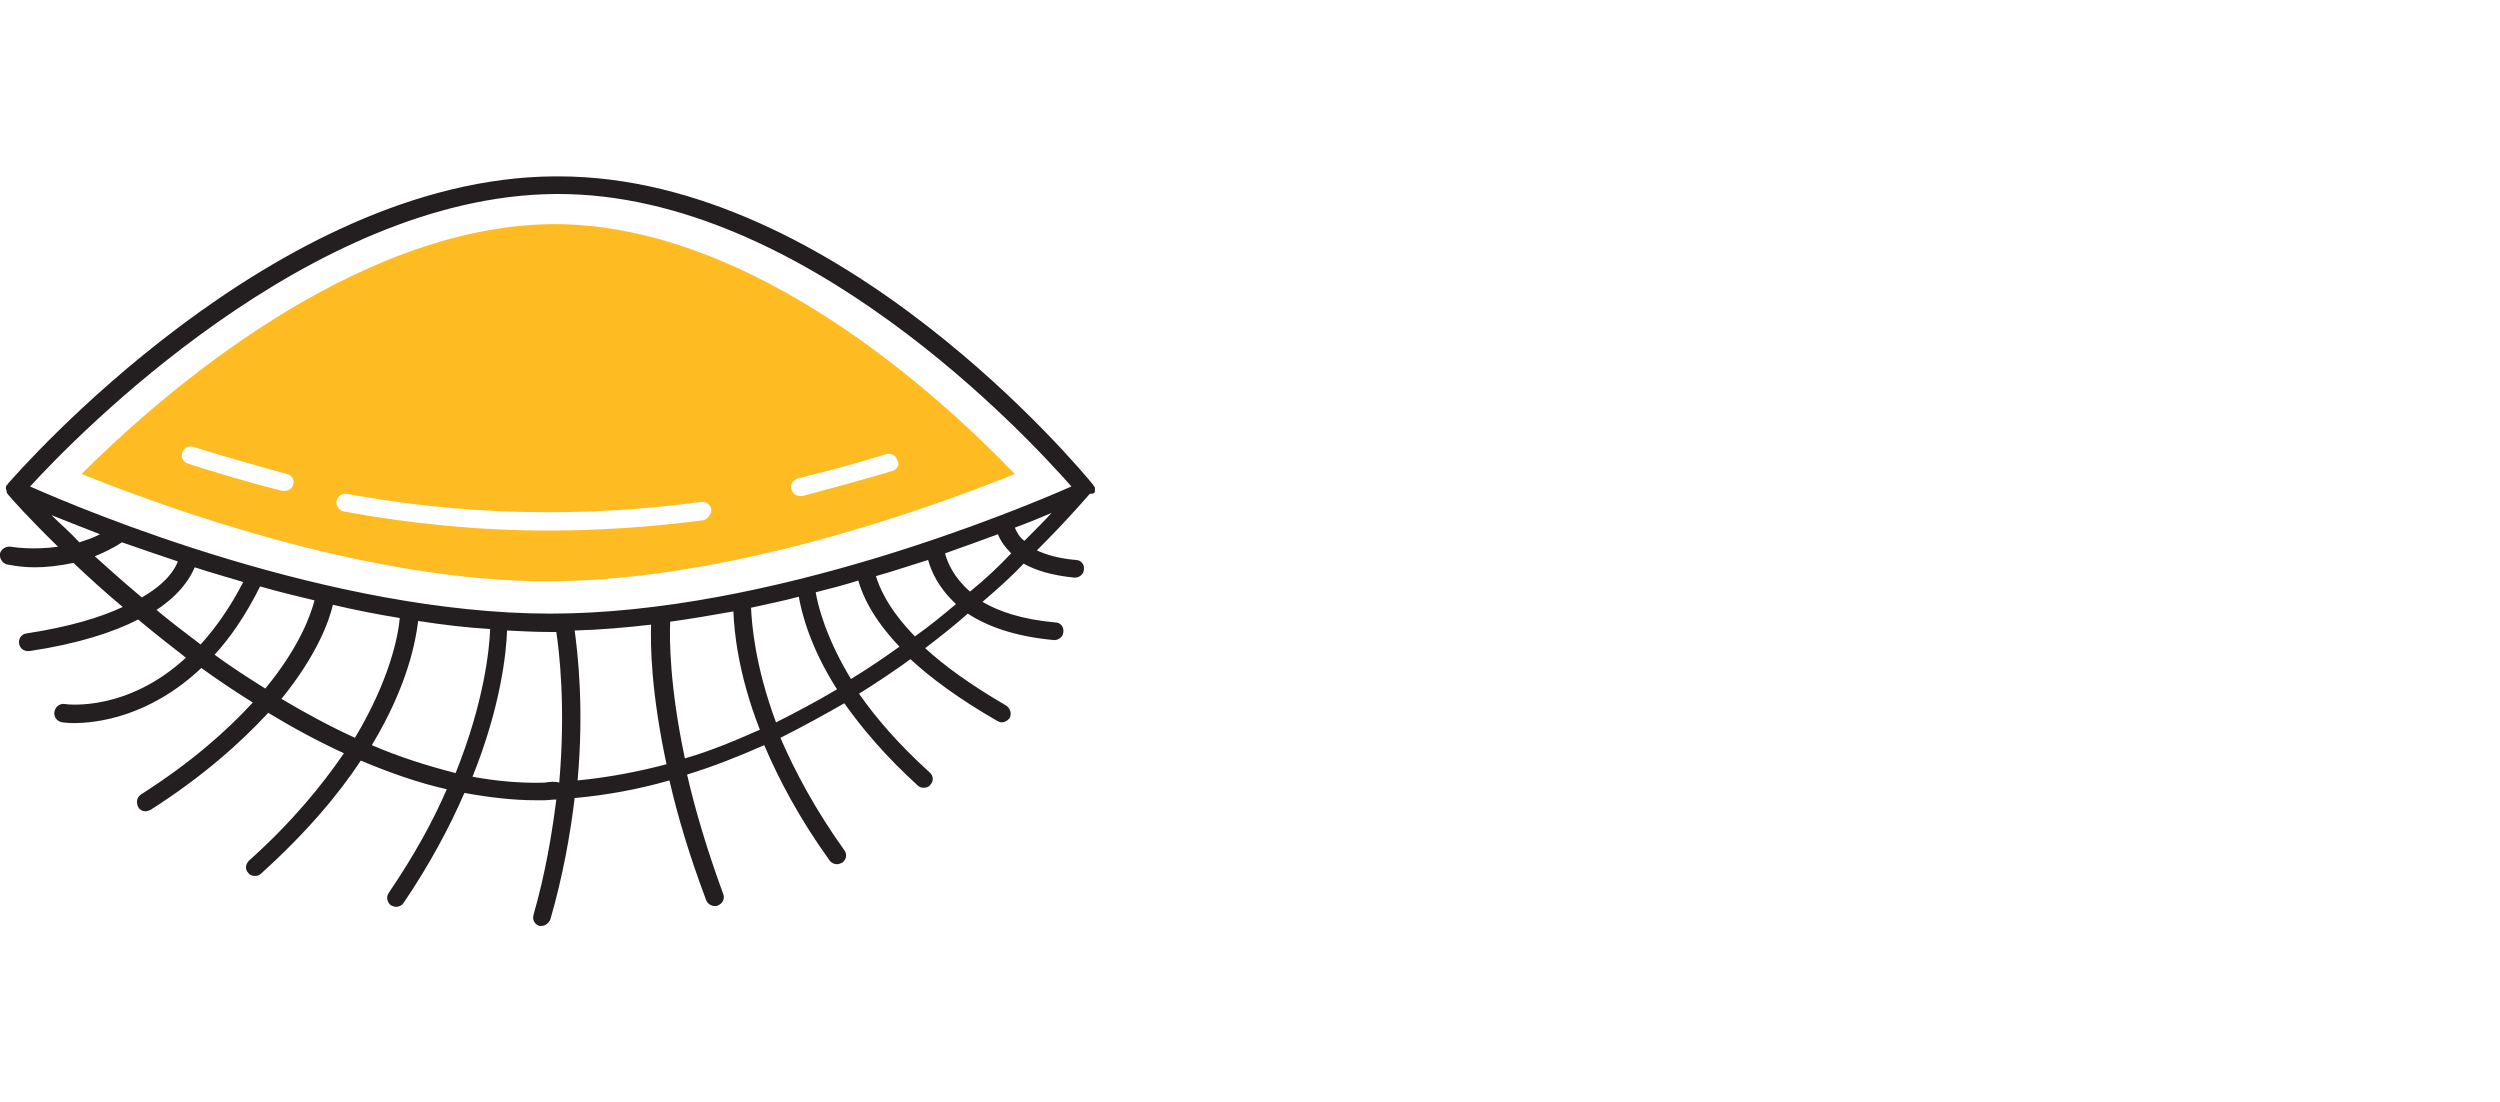
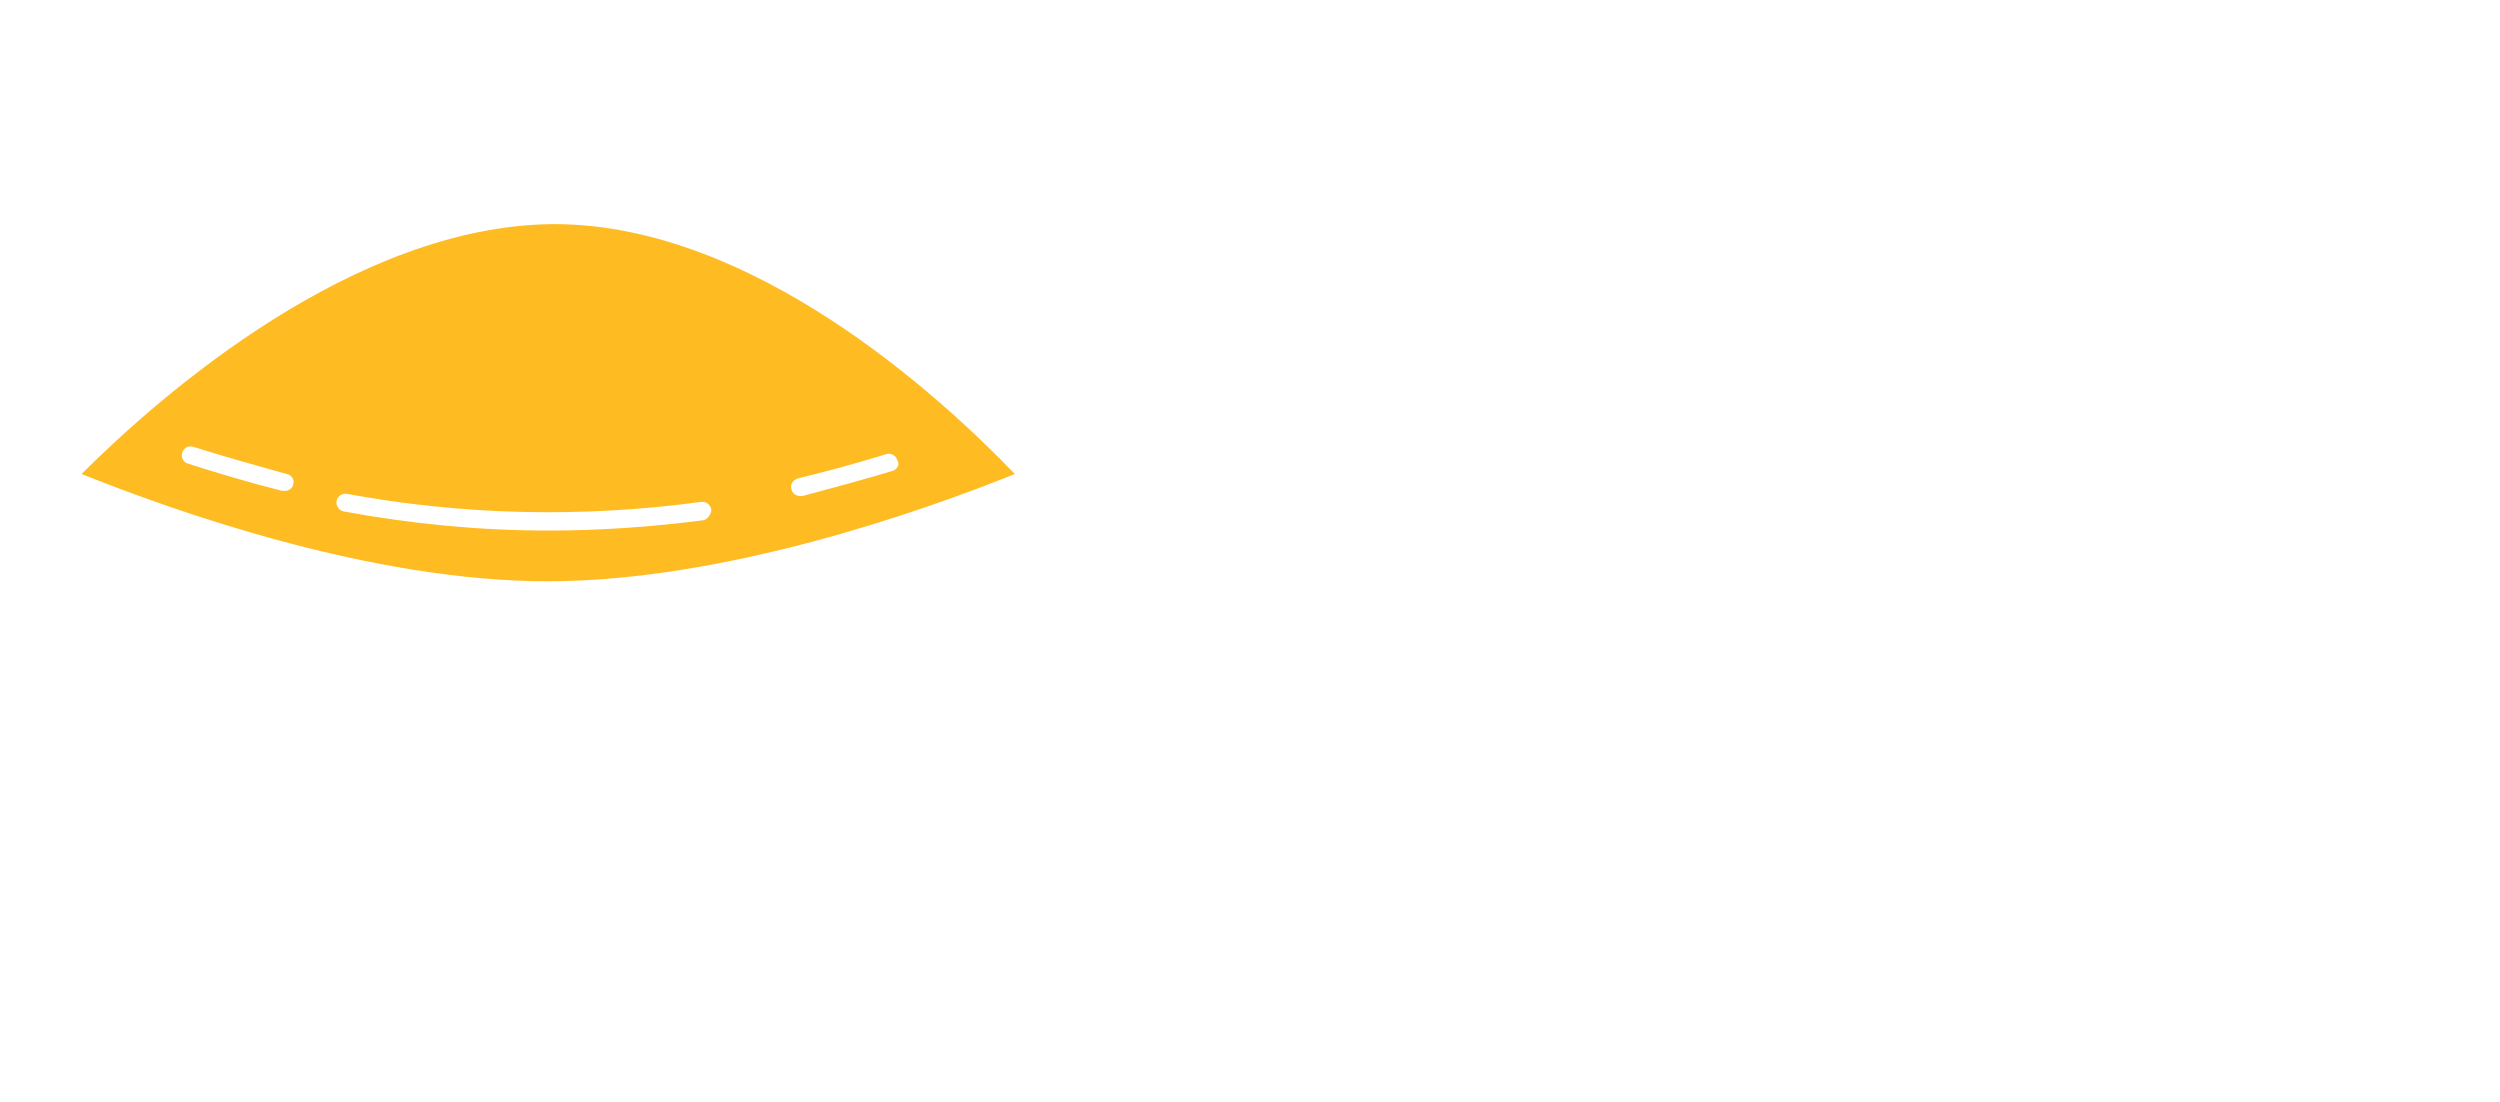
<svg xmlns="http://www.w3.org/2000/svg" version="1.1" id="Icons" x="0px" y="0px" viewBox="0 0 340.2 150" style="enable-background:new 0 0 340.2 150;" xml:space="preserve">
  <style type="text/css"> .st0{fill:#FFBB22;} .st1{fill:#231F20;} </style>
  <path class="st0" d="M75.6,30.5h-0.5c-26.9,0.3-53.1,23.1-64,34c12.5,5,39.3,14.6,63.4,14.6s51.2-9.6,63.6-14.6 C127.7,53.7,102.4,30.6,75.6,30.5z M39.9,65.9c-0.1,0.6-0.6,0.9-1.2,0.9h-0.3c-4.4-1.1-8.7-2.4-12.8-3.7c-0.7-0.2-1-0.9-0.8-1.5 c0.2-0.7,0.9-1,1.5-0.8c4.1,1.3,8.4,2.5,12.7,3.7C39.7,64.6,40.1,65.3,39.9,65.9z M95.7,70.8c-7,0.9-14.1,1.4-21,1.4 c-9.4,0-18.7-0.9-27.9-2.6c-0.7-0.1-1.1-0.8-1-1.4c0.1-0.7,0.8-1.1,1.4-1c15.7,2.9,31.9,3.3,48.2,1.1c0.7-0.1,1.3,0.4,1.4,1.1 C96.8,69.9,96.3,70.7,95.7,70.8z M121.4,64.1c-4,1.2-8.1,2.3-12.2,3.4h-0.3c-0.6,0-1.1-0.4-1.2-0.9c-0.2-0.7,0.2-1.3,0.9-1.5 c4.1-1,8.1-2.1,12-3.3c0.7-0.2,1.3,0.2,1.5,0.8C122.5,63.2,122.1,63.9,121.4,64.1z" />
-   <path class="st1" d="M148.9,67.1C148.9,67,148.9,67,148.9,67.1c0.1-0.2,0.1-0.4,0.1-0.5v-0.1c0-0.1,0-0.2-0.1-0.3l0,0 c0,0,0-0.1-0.1-0.1c0,0,0-0.1-0.1-0.2C147.3,64.2,114.1,24,76,24h-0.5C37.4,24.2,2.6,64.1,1.1,65.8c0,0-0.1,0.1-0.1,0.2L0.9,66l0,0 c0,0.1-0.1,0.2-0.1,0.3v0.1c0,0.1,0,0.2,0.1,0.4v0.1c0,0.1,0.1,0.3,0.2,0.4l0,0c0.4,0.5,2.8,3.2,6.8,7.1c-3.6,0.5-6.4,0-6.4,0 c-0.7-0.1-1.3,0.3-1.5,0.9c-0.1,0.7,0.3,1.3,0.9,1.5c0.1,0,1.7,0.4,3.9,0.4c1.5,0,3.3-0.2,5.2-0.6c2,1.9,4.2,3.9,6.7,6 c-3,1.4-7.2,2.7-13.1,3.6c-0.7,0.1-1.1,0.7-1,1.4c0.1,0.6,0.6,1,1.2,1H4c6.7-1,11.5-2.6,14.8-4.3c2,1.7,4.2,3.4,6.5,5.2 c-7.9,7.3-16,6.4-16.5,6.3c-0.7-0.1-1.3,0.4-1.4,1.1s0.4,1.3,1.1,1.4c0.1,0,0.7,0.1,1.5,0.1c3.1,0,10.3-0.8,17.4-7.5 c2.2,1.6,4.6,3.2,7,4.7c-3.5,3.8-8.3,8.1-15.2,12.5c-0.6,0.4-0.7,1.1-0.4,1.7c0.2,0.4,0.6,0.6,1,0.6c0.2,0,0.5-0.1,0.7-0.2 c7.2-4.6,12.3-9.2,16-13.2c3.3,2,6.8,3.9,10.3,5.5c-3,4.4-7.1,9.4-12.9,14.6c-0.5,0.5-0.6,1.2-0.1,1.7c0.2,0.3,0.6,0.4,0.9,0.4 s0.6-0.1,0.8-0.3c6.1-5.5,10.5-10.7,13.6-15.4c3.8,1.6,7.7,3,11.7,3.9c-1.9,4.4-4.5,9.1-7.9,14.1c-0.4,0.6-0.2,1.3,0.3,1.7 c0.2,0.1,0.5,0.2,0.7,0.2c0.4,0,0.8-0.2,1-0.5c3.6-5.3,6.3-10.4,8.3-15c3.3,0.6,6.5,1,9.8,1h1c0.6,0,1.1-0.1,1.7-0.1 c-0.6,4.8-1.5,10.1-3.1,15.7c-0.2,0.7,0.2,1.3,0.8,1.5h0.3c0.5,0,1-0.4,1.2-0.9c1.7-5.9,2.7-11.5,3.3-16.5c4.4-0.4,8.7-1.2,12.9-2.4 c1.1,4.8,2.7,10.2,5,16.3c0.2,0.5,0.7,0.8,1.2,0.8c0.1,0,0.3,0,0.4-0.1c0.6-0.2,1-0.9,0.7-1.6c-2.2-6-3.8-11.4-4.9-16.2 c3.6-1.1,7.1-2.5,10.5-4c2,4.7,4.8,10,8.9,15.7c0.2,0.3,0.6,0.5,1,0.5c0.2,0,0.5-0.1,0.7-0.2c0.6-0.4,0.7-1.2,0.3-1.7 c-4-5.6-6.7-10.7-8.7-15.3c3-1.5,5.9-3.1,8.7-4.7c2.4,3.4,5.6,7.2,10,11.2c0.2,0.2,0.5,0.3,0.8,0.3s0.7-0.1,0.9-0.4 c0.5-0.5,0.4-1.3-0.1-1.7c-4.2-3.8-7.3-7.4-9.6-10.7c2.4-1.5,4.8-3.1,7-4.7c2.8,2.6,6.6,5.4,11.8,8.4c0.2,0.1,0.4,0.2,0.6,0.2 c0.4,0,0.8-0.2,1.1-0.6c0.3-0.6,0.1-1.3-0.5-1.7c-4.8-2.8-8.4-5.4-11-7.8c2.1-1.6,4-3.1,5.8-4.7c2.6,1.7,6.3,3.1,11.7,3.6h0.1 c0.6,0,1.2-0.5,1.2-1.1c0.1-0.7-0.4-1.3-1.1-1.3c-4.5-0.4-7.7-1.5-9.9-2.8c2.1-1.8,4-3.5,5.6-5.2c1.6,0.9,3.8,1.6,6.9,1.9h0.1 c0.6,0,1.2-0.5,1.2-1.1c0.1-0.7-0.4-1.3-1.1-1.3c-2.3-0.2-4-0.7-5.3-1.3c4.5-4.5,7.1-7.6,7.2-7.7C148.8,67.2,148.8,67.1,148.9,67.1 L148.9,67.1z M75.5,26.4H76c33.3,0,63.8,33,69.8,39.8c-7.3,3.2-41,17.3-70.9,17.3s-63.4-14-70.8-17.3C10.3,59.4,42.1,26.7,75.5,26.4 z M7,70.1c1.8,0.7,4,1.6,6.6,2.6c-0.9,0.5-1.9,0.8-2.8,1.1C9.4,72.3,8.1,71.2,7,70.1z M12.9,75.7c1.2-0.5,2.5-1.1,3.7-1.9 c2.3,0.8,4.9,1.7,7.6,2.6c-0.4,1.1-1.6,3-4.9,4.9C16.9,79.3,14.8,77.4,12.9,75.7z M26.5,77.2c2.1,0.7,4.3,1.3,6.6,2 c-1.8,3.5-3.8,6.3-5.8,8.5c-2.1-1.6-4.1-3.1-6-4.7C24.6,80.8,25.9,78.6,26.5,77.2z M29.2,89.1c2.2-2.4,4.3-5.5,6.2-9.3 c2.4,0.7,4.9,1.3,7.4,1.9c-0.5,1.9-2,6.3-6.7,12C33.7,92.2,31.4,90.7,29.2,89.1z M38.3,95.1c4.8-5.9,6.5-10.6,7-12.8 c3,0.7,6,1.3,9.1,1.8c-0.2,2.3-1.3,8.3-6.1,16.3C44.8,98.8,41.5,97,38.3,95.1z M50.6,101.4c4.9-8.1,6-14.3,6.3-16.9 c3.2,0.5,6.5,0.9,9.8,1.1c-0.1,2.7-0.8,9.9-4.7,19.6C58.1,104.2,54.3,103,50.6,101.4z M74.1,106.5c-3.2,0.1-6.5-0.2-9.8-0.8 c3.9-9.7,4.6-17,4.7-19.9c2,0.1,3.9,0.2,5.8,0.2h0.9c0.4,2.6,1.3,10.2,0.4,20.5C75.5,106.3,74.8,106.4,74.1,106.5z M78.6,106.2 c0.9-10,0-17.4-0.4-20.4c3.5-0.1,7-0.4,10.4-0.8c-0.1,2.8,0,9.2,2.1,19C86.9,105,82.8,105.8,78.6,106.2z M93.2,103.2 c-2.1-9.9-2.1-16.3-2-18.6c2.9-0.4,5.8-0.9,8.6-1.4c0.1,2.6,0.6,8.4,3.6,16.1C100,100.8,96.7,102.2,93.2,103.2z M105.6,98.3 c-2.9-7.8-3.3-13.5-3.4-15.6c2.2-0.5,4.3-0.9,6.5-1.5c0.4,2.2,1.5,6.8,5.2,12.6C111.2,95.4,108.4,96.9,105.6,98.3z M111,80.6 c2-0.5,3.9-1,5.8-1.6c0.5,1.8,1.8,5,5.6,9c-2.1,1.5-4.3,3-6.6,4.4C112.4,86.8,111.3,82.4,111,80.6z M124.5,86.6 c-3.8-3.9-4.9-6.9-5.3-8.2c2.5-0.7,4.8-1.5,7.1-2.2c0.4,1.5,1.4,3.8,3.8,6C128.3,83.7,126.5,85.2,124.5,86.6z M132,80.5 c-2.2-1.9-3.1-4-3.4-5.2c2.6-0.9,5-1.8,7.2-2.6c0.3,0.8,0.9,1.7,1.8,2.6C136,77,134.1,78.8,132,80.5z M138.1,71.8 c1.9-0.7,3.6-1.4,5-2c-1,1.1-2.3,2.4-3.7,3.8C138.7,73.1,138.3,72.3,138.1,71.8z" />
</svg>